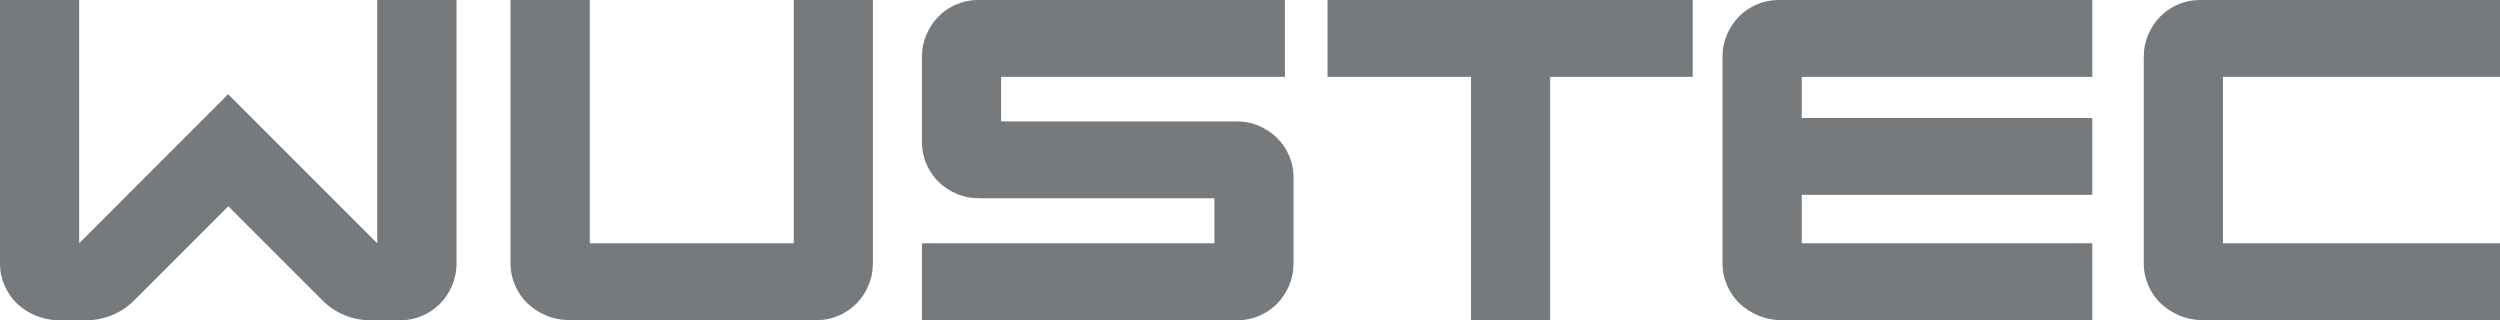
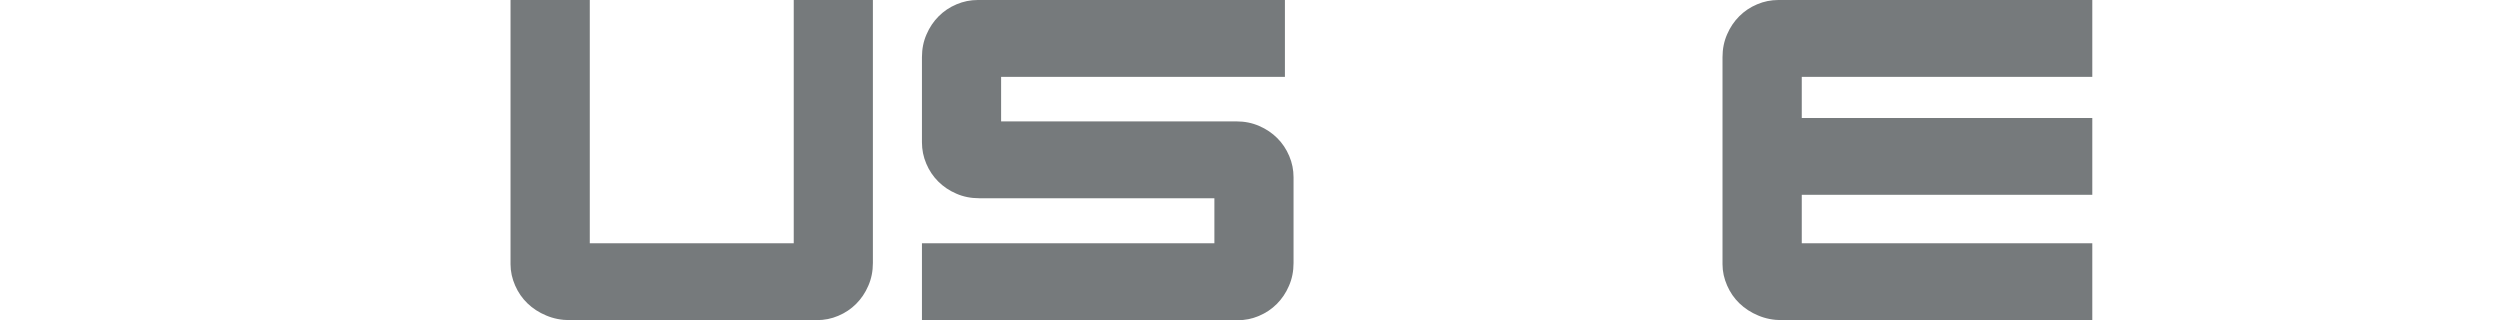
<svg xmlns="http://www.w3.org/2000/svg" version="1.1" id="Ebene_1" x="0px" y="0px" viewBox="0 0 249.2 31.91" style="enable-background:new 0 0 249.2 31.91;" xml:space="preserve">
  <style type="text/css">
	.st0{fill:#767A7C;}
</style>
  <g>
-     <path class="st0" d="M50.9,0h7.89v24.25h20.33V0h7.89v26.21c0,0.82-0.15,1.58-0.46,2.28c-0.3,0.7-0.71,1.3-1.21,1.8   c-0.5,0.5-1.09,0.9-1.78,1.19c-0.68,0.29-1.39,0.43-2.12,0.43H56.78c-0.82,0-1.6-0.15-2.33-0.46c-0.73-0.3-1.35-0.71-1.87-1.21   c-0.52-0.5-0.93-1.09-1.23-1.78c-0.3-0.68-0.46-1.39-0.46-2.12V0z" />
+     <path class="st0" d="M50.9,0h7.89v24.25h20.33V0h7.89v26.21c0,0.82-0.15,1.58-0.46,2.28c-0.3,0.7-0.71,1.3-1.21,1.8   c-0.5,0.5-1.09,0.9-1.78,1.19c-0.68,0.29-1.39,0.43-2.12,0.43H56.78c-0.82,0-1.6-0.15-2.33-0.46c-0.73-0.3-1.35-0.71-1.87-1.21   c-0.52-0.5-0.93-1.09-1.23-1.78c-0.3-0.68-0.46-1.39-0.46-2.12V0" />
    <path class="st0" d="M91.9,24.25h29.15v-4.49H97.6c-0.82,0-1.58-0.15-2.28-0.46c-0.7-0.3-1.3-0.71-1.8-1.21s-0.9-1.09-1.19-1.78   c-0.29-0.68-0.43-1.39-0.43-2.12V5.7c0-0.82,0.15-1.58,0.46-2.28c0.3-0.7,0.71-1.3,1.21-1.8c0.5-0.5,1.09-0.9,1.78-1.19   C96.03,0.14,96.74,0,97.46,0h30.62v7.66H99.79v4.44h23.45c0.82,0,1.58,0.15,2.28,0.46c0.7,0.3,1.3,0.71,1.8,1.21   c0.5,0.5,0.9,1.09,1.19,1.78c0.29,0.68,0.43,1.39,0.43,2.12v8.55c0,0.82-0.15,1.58-0.46,2.28c-0.3,0.7-0.71,1.3-1.21,1.8   c-0.5,0.5-1.09,0.9-1.78,1.19c-0.68,0.29-1.39,0.43-2.12,0.43H91.9V24.25z" />
-     <path class="st0" d="M146.63,7.66h-14.3V0h36.4v7.66h-14.21v24.25h-7.89V7.66z" />
    <path class="st0" d="M171.7,5.7c0-0.82,0.15-1.58,0.46-2.28c0.3-0.7,0.71-1.3,1.21-1.8c0.5-0.5,1.09-0.9,1.78-1.19   c0.68-0.29,1.39-0.43,2.12-0.43h31.29v7.66h-28.96v4.1h28.96v7.66h-28.96v4.83h28.96v7.66h-30.97c-0.82,0-1.6-0.15-2.33-0.46   c-0.73-0.3-1.35-0.71-1.87-1.21c-0.52-0.5-0.93-1.09-1.23-1.78c-0.3-0.68-0.46-1.39-0.46-2.12V5.7z" />
-     <path class="st0" d="M213.69,5.7c0-0.82,0.15-1.58,0.46-2.28c0.3-0.7,0.71-1.3,1.21-1.8c0.5-0.5,1.09-0.9,1.78-1.19   c0.68-0.29,1.39-0.43,2.12-0.43h29.95v7.66h-27.63v16.59h27.63v7.66h-29.63c-0.82,0-1.6-0.15-2.33-0.46   c-0.73-0.3-1.35-0.71-1.87-1.21c-0.52-0.5-0.93-1.09-1.23-1.78c-0.3-0.68-0.46-1.39-0.46-2.12V5.7z" />
-     <path class="st0" d="M37.6,0v24.25L22.74,9.39L7.89,24.25V0H0v26.35c0,0.73,0.15,1.44,0.46,2.12c0.3,0.68,0.71,1.28,1.23,1.78   c0.03,0.03,0.07,0.06,0.11,0.1c0.5,0.46,1.08,0.83,1.76,1.11c0.73,0.3,1.5,0.46,2.33,0.46h2.73c1.78,0,3.48-0.71,4.74-1.96l9.4-9.4   l9.4,9.4c1.26,1.26,2.96,1.96,4.74,1.96h3.04c0.73,0,1.44-0.14,2.12-0.43c0.64-0.27,1.2-0.64,1.68-1.1   c0.03-0.03,0.07-0.06,0.1-0.09c0.5-0.5,0.9-1.1,1.21-1.8c0.3-0.7,0.46-1.46,0.46-2.28V0H37.6z" />
  </g>
</svg>